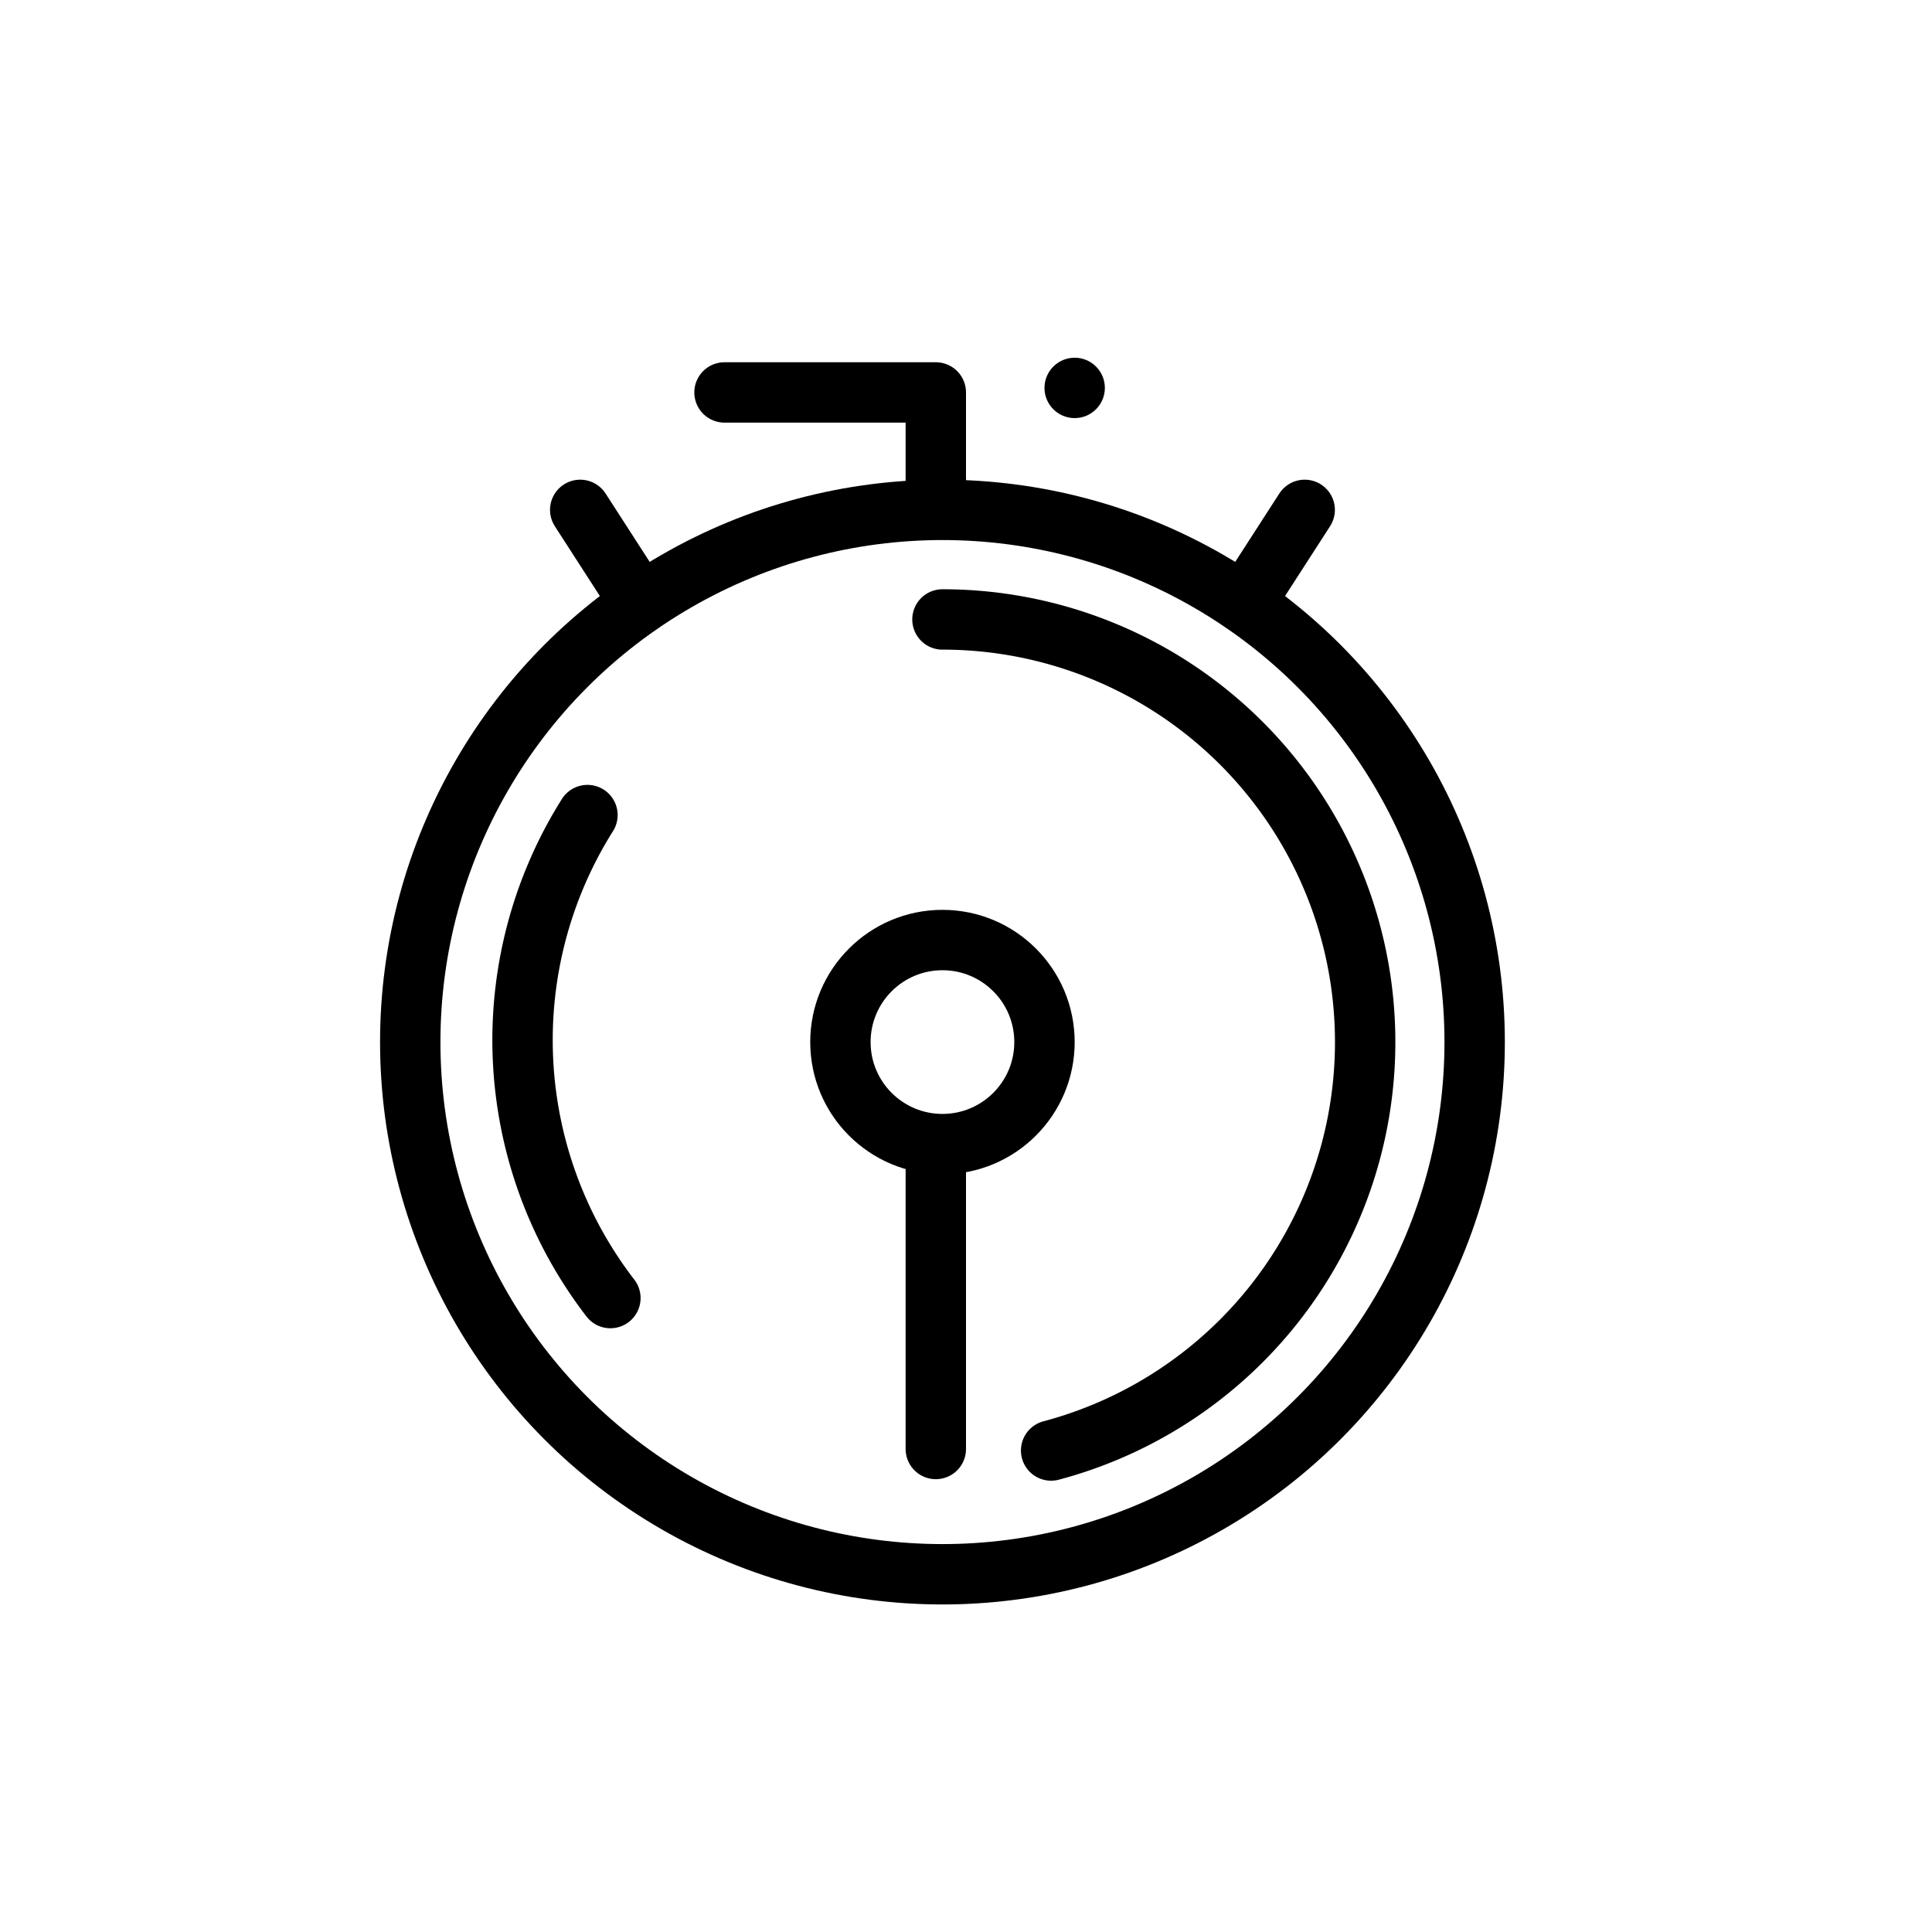
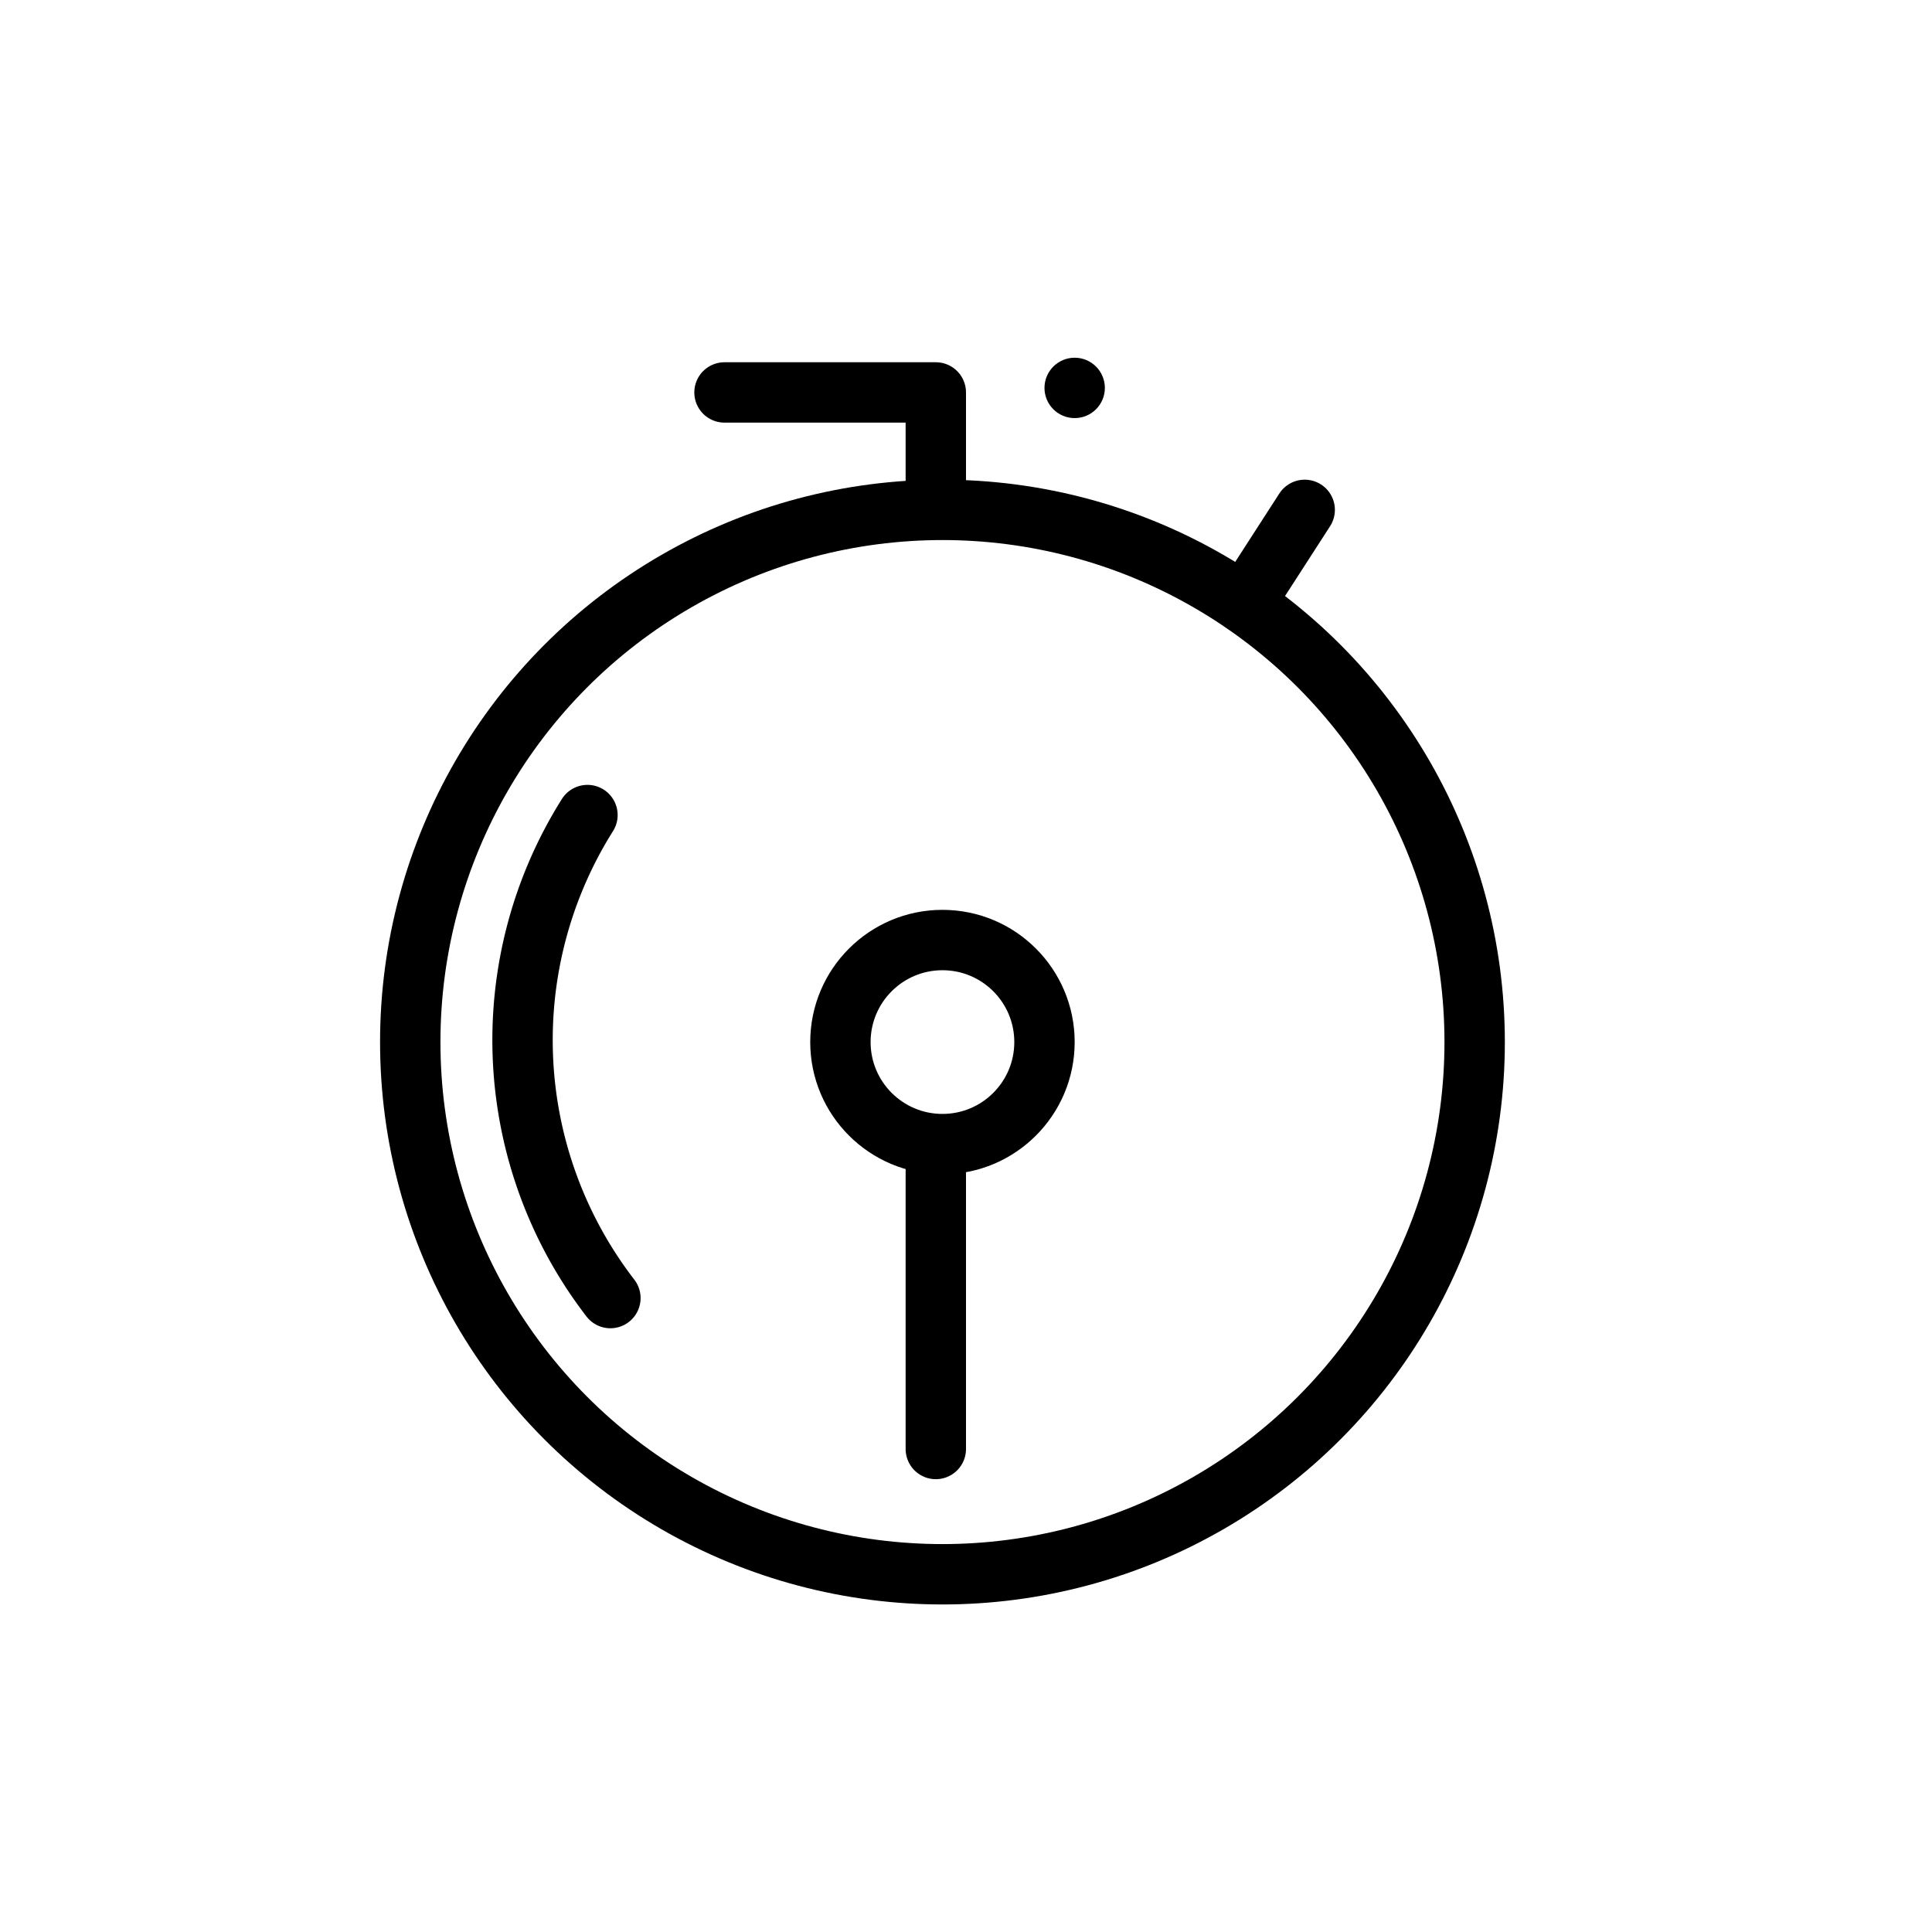
<svg xmlns="http://www.w3.org/2000/svg" width="800px" height="800px" viewBox="0 0 64 64" id="Layer_1" data-name="Layer 1">
  <defs>
    <style>.cls-1{fill:none;stroke:#000000;stroke-linecap:round;stroke-linejoin:round;stroke-width:2px;}</style>
  </defs>
  <title>timer, stopwatch, time, clock</title>
  <circle class="cls-1" cx="31.22" cy="34.52" r="17.63" />
-   <path class="cls-1" d="M31.22,20.52a14,14,0,0,1,3.6,27.53" />
  <path class="cls-1" d="M19.46,27a14,14,0,0,0,.76,16" />
  <circle class="cls-1" cx="31.22" cy="34.52" r="3.38" />
  <line class="cls-1" x1="31" y1="38" x2="31" y2="48" />
  <polyline class="cls-1" points="31 16 31 13 24 13" />
-   <line class="cls-1" x1="21.22" y1="19.99" x2="19.22" y2="16.89" />
  <line class="cls-1" x1="41.22" y1="19.99" x2="43.22" y2="16.89" />
  <circle cx="35.6" cy="12.85" r="1" />
</svg>